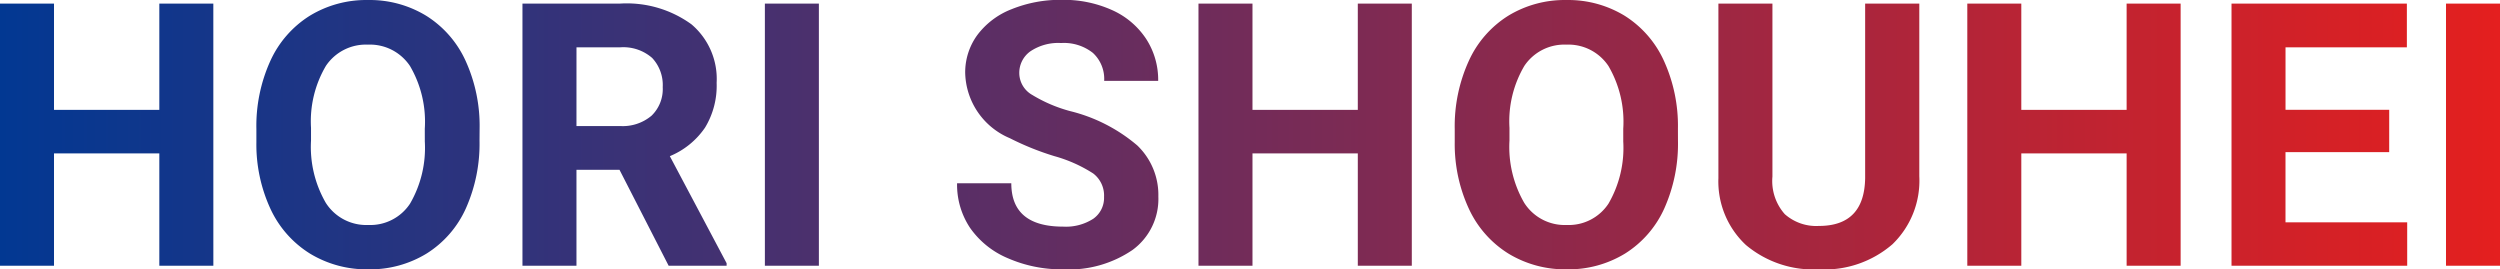
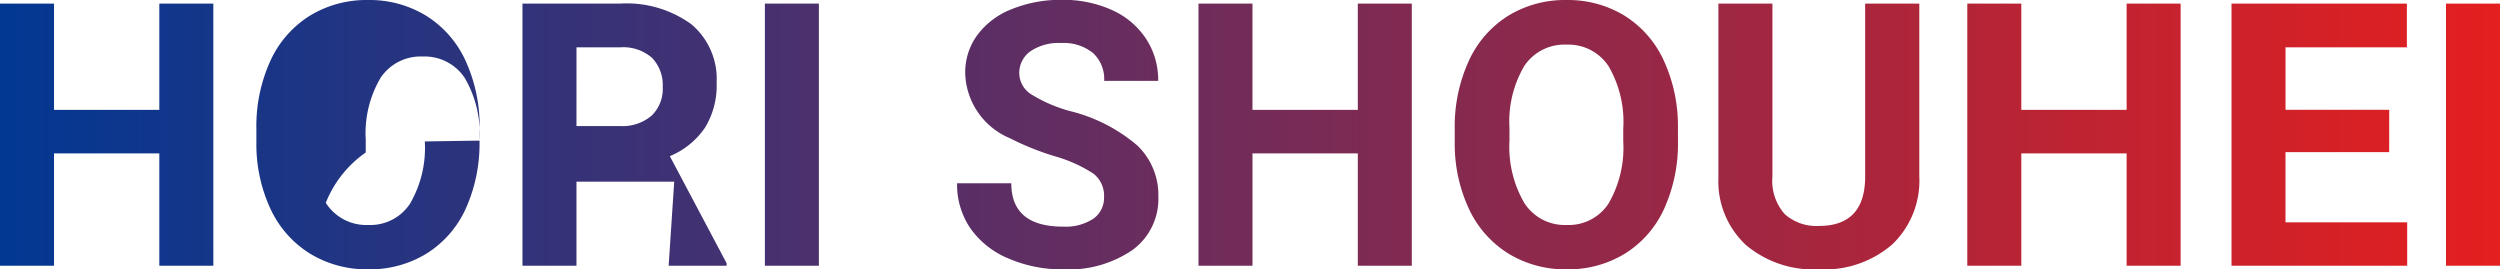
<svg xmlns="http://www.w3.org/2000/svg" width="115.267" height="12.418" viewBox="0 0 115.267 12.418">
  <defs>
    <linearGradient id="linear-gradient" x1="1" y1="1" x2="0" y2="1" gradientUnits="objectBoundingBox">
      <stop offset="0" stop-color="#e51f1e" />
      <stop offset="1" stop-color="#013893" />
    </linearGradient>
  </defs>
-   <path id="txt-main-e" d="M10.916,0H8.425V-5.18H3.569V0H1.079V-12.086h2.49v4.9H8.425v-4.9h2.49ZM23.188-5.769a7.3,7.3,0,0,1-.631,3.129A4.751,4.751,0,0,1,20.752-.564a4.994,4.994,0,0,1-2.694.73,5.028,5.028,0,0,1-2.681-.722,4.8,4.8,0,0,1-1.826-2.063A7.087,7.087,0,0,1,12.9-5.7v-.6a7.258,7.258,0,0,1,.643-3.142,4.79,4.79,0,0,1,1.818-2.083,5,5,0,0,1,2.685-.726,5,5,0,0,1,2.685.726,4.79,4.79,0,0,1,1.818,2.083,7.237,7.237,0,0,1,.643,3.134Zm-2.523-.548a5.086,5.086,0,0,0-.681-2.889,2.218,2.218,0,0,0-1.942-.988,2.219,2.219,0,0,0-1.934.975,5.028,5.028,0,0,0-.689,2.86v.589A5.15,5.15,0,0,0,16.1-2.9a2.212,2.212,0,0,0,1.959,1.021,2.192,2.192,0,0,0,1.926-.984,5.12,5.12,0,0,0,.681-2.868Zm8.977,1.893H27.658V0h-2.49V-12.086h4.491a5.076,5.076,0,0,1,3.3.955,3.3,3.3,0,0,1,1.162,2.7,3.718,3.718,0,0,1-.535,2.063,3.651,3.651,0,0,1-1.623,1.316L34.581-.116V0H31.908ZM27.658-6.441h2.009a2.057,2.057,0,0,0,1.453-.477,1.706,1.706,0,0,0,.515-1.316,1.826,1.826,0,0,0-.486-1.345,2.018,2.018,0,0,0-1.49-.49h-2ZM38.835,0h-2.49V-12.086h2.49ZM51.983-3.171a1.278,1.278,0,0,0-.5-1.083,6.533,6.533,0,0,0-1.793-.8,12.71,12.71,0,0,1-2.05-.826,3.35,3.35,0,0,1-2.059-3,2.919,2.919,0,0,1,.552-1.747,3.6,3.6,0,0,1,1.585-1.2,5.967,5.967,0,0,1,2.32-.432,5.432,5.432,0,0,1,2.308.469,3.674,3.674,0,0,1,1.573,1.324,3.464,3.464,0,0,1,.56,1.942h-2.49a1.63,1.63,0,0,0-.523-1.291A2.15,2.15,0,0,0,50-10.268a2.3,2.3,0,0,0-1.419.386,1.217,1.217,0,0,0-.506,1.017,1.166,1.166,0,0,0,.594.988,6.705,6.705,0,0,0,1.747.747,7.55,7.55,0,0,1,3.1,1.585,3.157,3.157,0,0,1,.971,2.357A2.909,2.909,0,0,1,53.294-.726a5.2,5.2,0,0,1-3.2.892,6.171,6.171,0,0,1-2.54-.51,4.019,4.019,0,0,1-1.747-1.4,3.582,3.582,0,0,1-.6-2.059h2.5q0,2,2.391,2a2.326,2.326,0,0,0,1.386-.361A1.175,1.175,0,0,0,51.983-3.171ZM66.173,0h-2.49V-5.18H58.827V0h-2.49V-12.086h2.49v4.9h4.856v-4.9h2.49ZM78.445-5.769a7.3,7.3,0,0,1-.631,3.129A4.751,4.751,0,0,1,76.009-.564a4.994,4.994,0,0,1-2.694.73,5.028,5.028,0,0,1-2.681-.722,4.8,4.8,0,0,1-1.826-2.063A7.087,7.087,0,0,1,68.152-5.7v-.6A7.258,7.258,0,0,1,68.8-9.442a4.79,4.79,0,0,1,1.818-2.083,5,5,0,0,1,2.685-.726,5,5,0,0,1,2.685.726A4.79,4.79,0,0,1,77.8-9.442a7.237,7.237,0,0,1,.643,3.134Zm-2.523-.548a5.086,5.086,0,0,0-.681-2.889,2.218,2.218,0,0,0-1.942-.988,2.219,2.219,0,0,0-1.934.975,5.028,5.028,0,0,0-.689,2.86v.589A5.15,5.15,0,0,0,71.356-2.9a2.212,2.212,0,0,0,1.959,1.021,2.192,2.192,0,0,0,1.926-.984,5.12,5.12,0,0,0,.681-2.868Zm13.65-5.769v7.96A4.076,4.076,0,0,1,88.331-.988,4.784,4.784,0,0,1,84.941.166,4.838,4.838,0,0,1,81.579-.955a4.006,4.006,0,0,1-1.27-3.08v-8.052H82.8v7.977a2.3,2.3,0,0,0,.569,1.731,2.183,2.183,0,0,0,1.573.544q2.1,0,2.133-2.208v-8.043ZM101.621,0h-2.49V-5.18H94.275V0h-2.49V-12.086h2.49v4.9h4.856v-4.9h2.49Zm9.616-5.238h-4.781V-2h5.611V0h-8.1V-12.086h8.085v2.017h-5.595v2.88h4.781ZM116.346,0h-2.49V-12.086h2.49Z" transform="translate(-1.079 12.252)" fill="url(#linear-gradient)" />
+   <path id="txt-main-e" d="M10.916,0H8.425V-5.18H3.569V0H1.079V-12.086h2.49v4.9H8.425v-4.9h2.49ZM23.188-5.769a7.3,7.3,0,0,1-.631,3.129A4.751,4.751,0,0,1,20.752-.564a4.994,4.994,0,0,1-2.694.73,5.028,5.028,0,0,1-2.681-.722,4.8,4.8,0,0,1-1.826-2.063A7.087,7.087,0,0,1,12.9-5.7v-.6a7.258,7.258,0,0,1,.643-3.142,4.79,4.79,0,0,1,1.818-2.083,5,5,0,0,1,2.685-.726,5,5,0,0,1,2.685.726,4.79,4.79,0,0,1,1.818,2.083,7.237,7.237,0,0,1,.643,3.134Za5.086,5.086,0,0,0-.681-2.889,2.218,2.218,0,0,0-1.942-.988,2.219,2.219,0,0,0-1.934.975,5.028,5.028,0,0,0-.689,2.86v.589A5.15,5.15,0,0,0,16.1-2.9a2.212,2.212,0,0,0,1.959,1.021,2.192,2.192,0,0,0,1.926-.984,5.12,5.12,0,0,0,.681-2.868Zm8.977,1.893H27.658V0h-2.49V-12.086h4.491a5.076,5.076,0,0,1,3.3.955,3.3,3.3,0,0,1,1.162,2.7,3.718,3.718,0,0,1-.535,2.063,3.651,3.651,0,0,1-1.623,1.316L34.581-.116V0H31.908ZM27.658-6.441h2.009a2.057,2.057,0,0,0,1.453-.477,1.706,1.706,0,0,0,.515-1.316,1.826,1.826,0,0,0-.486-1.345,2.018,2.018,0,0,0-1.49-.49h-2ZM38.835,0h-2.49V-12.086h2.49ZM51.983-3.171a1.278,1.278,0,0,0-.5-1.083,6.533,6.533,0,0,0-1.793-.8,12.71,12.71,0,0,1-2.05-.826,3.35,3.35,0,0,1-2.059-3,2.919,2.919,0,0,1,.552-1.747,3.6,3.6,0,0,1,1.585-1.2,5.967,5.967,0,0,1,2.32-.432,5.432,5.432,0,0,1,2.308.469,3.674,3.674,0,0,1,1.573,1.324,3.464,3.464,0,0,1,.56,1.942h-2.49a1.63,1.63,0,0,0-.523-1.291A2.15,2.15,0,0,0,50-10.268a2.3,2.3,0,0,0-1.419.386,1.217,1.217,0,0,0-.506,1.017,1.166,1.166,0,0,0,.594.988,6.705,6.705,0,0,0,1.747.747,7.55,7.55,0,0,1,3.1,1.585,3.157,3.157,0,0,1,.971,2.357A2.909,2.909,0,0,1,53.294-.726a5.2,5.2,0,0,1-3.2.892,6.171,6.171,0,0,1-2.54-.51,4.019,4.019,0,0,1-1.747-1.4,3.582,3.582,0,0,1-.6-2.059h2.5q0,2,2.391,2a2.326,2.326,0,0,0,1.386-.361A1.175,1.175,0,0,0,51.983-3.171ZM66.173,0h-2.49V-5.18H58.827V0h-2.49V-12.086h2.49v4.9h4.856v-4.9h2.49ZM78.445-5.769a7.3,7.3,0,0,1-.631,3.129A4.751,4.751,0,0,1,76.009-.564a4.994,4.994,0,0,1-2.694.73,5.028,5.028,0,0,1-2.681-.722,4.8,4.8,0,0,1-1.826-2.063A7.087,7.087,0,0,1,68.152-5.7v-.6A7.258,7.258,0,0,1,68.8-9.442a4.79,4.79,0,0,1,1.818-2.083,5,5,0,0,1,2.685-.726,5,5,0,0,1,2.685.726A4.79,4.79,0,0,1,77.8-9.442a7.237,7.237,0,0,1,.643,3.134Zm-2.523-.548a5.086,5.086,0,0,0-.681-2.889,2.218,2.218,0,0,0-1.942-.988,2.219,2.219,0,0,0-1.934.975,5.028,5.028,0,0,0-.689,2.86v.589A5.15,5.15,0,0,0,71.356-2.9a2.212,2.212,0,0,0,1.959,1.021,2.192,2.192,0,0,0,1.926-.984,5.12,5.12,0,0,0,.681-2.868Zm13.65-5.769v7.96A4.076,4.076,0,0,1,88.331-.988,4.784,4.784,0,0,1,84.941.166,4.838,4.838,0,0,1,81.579-.955a4.006,4.006,0,0,1-1.27-3.08v-8.052H82.8v7.977a2.3,2.3,0,0,0,.569,1.731,2.183,2.183,0,0,0,1.573.544q2.1,0,2.133-2.208v-8.043ZM101.621,0h-2.49V-5.18H94.275V0h-2.49V-12.086h2.49v4.9h4.856v-4.9h2.49Zm9.616-5.238h-4.781V-2h5.611V0h-8.1V-12.086h8.085v2.017h-5.595v2.88h4.781ZM116.346,0h-2.49V-12.086h2.49Z" transform="translate(-1.079 12.252)" fill="url(#linear-gradient)" />
</svg>